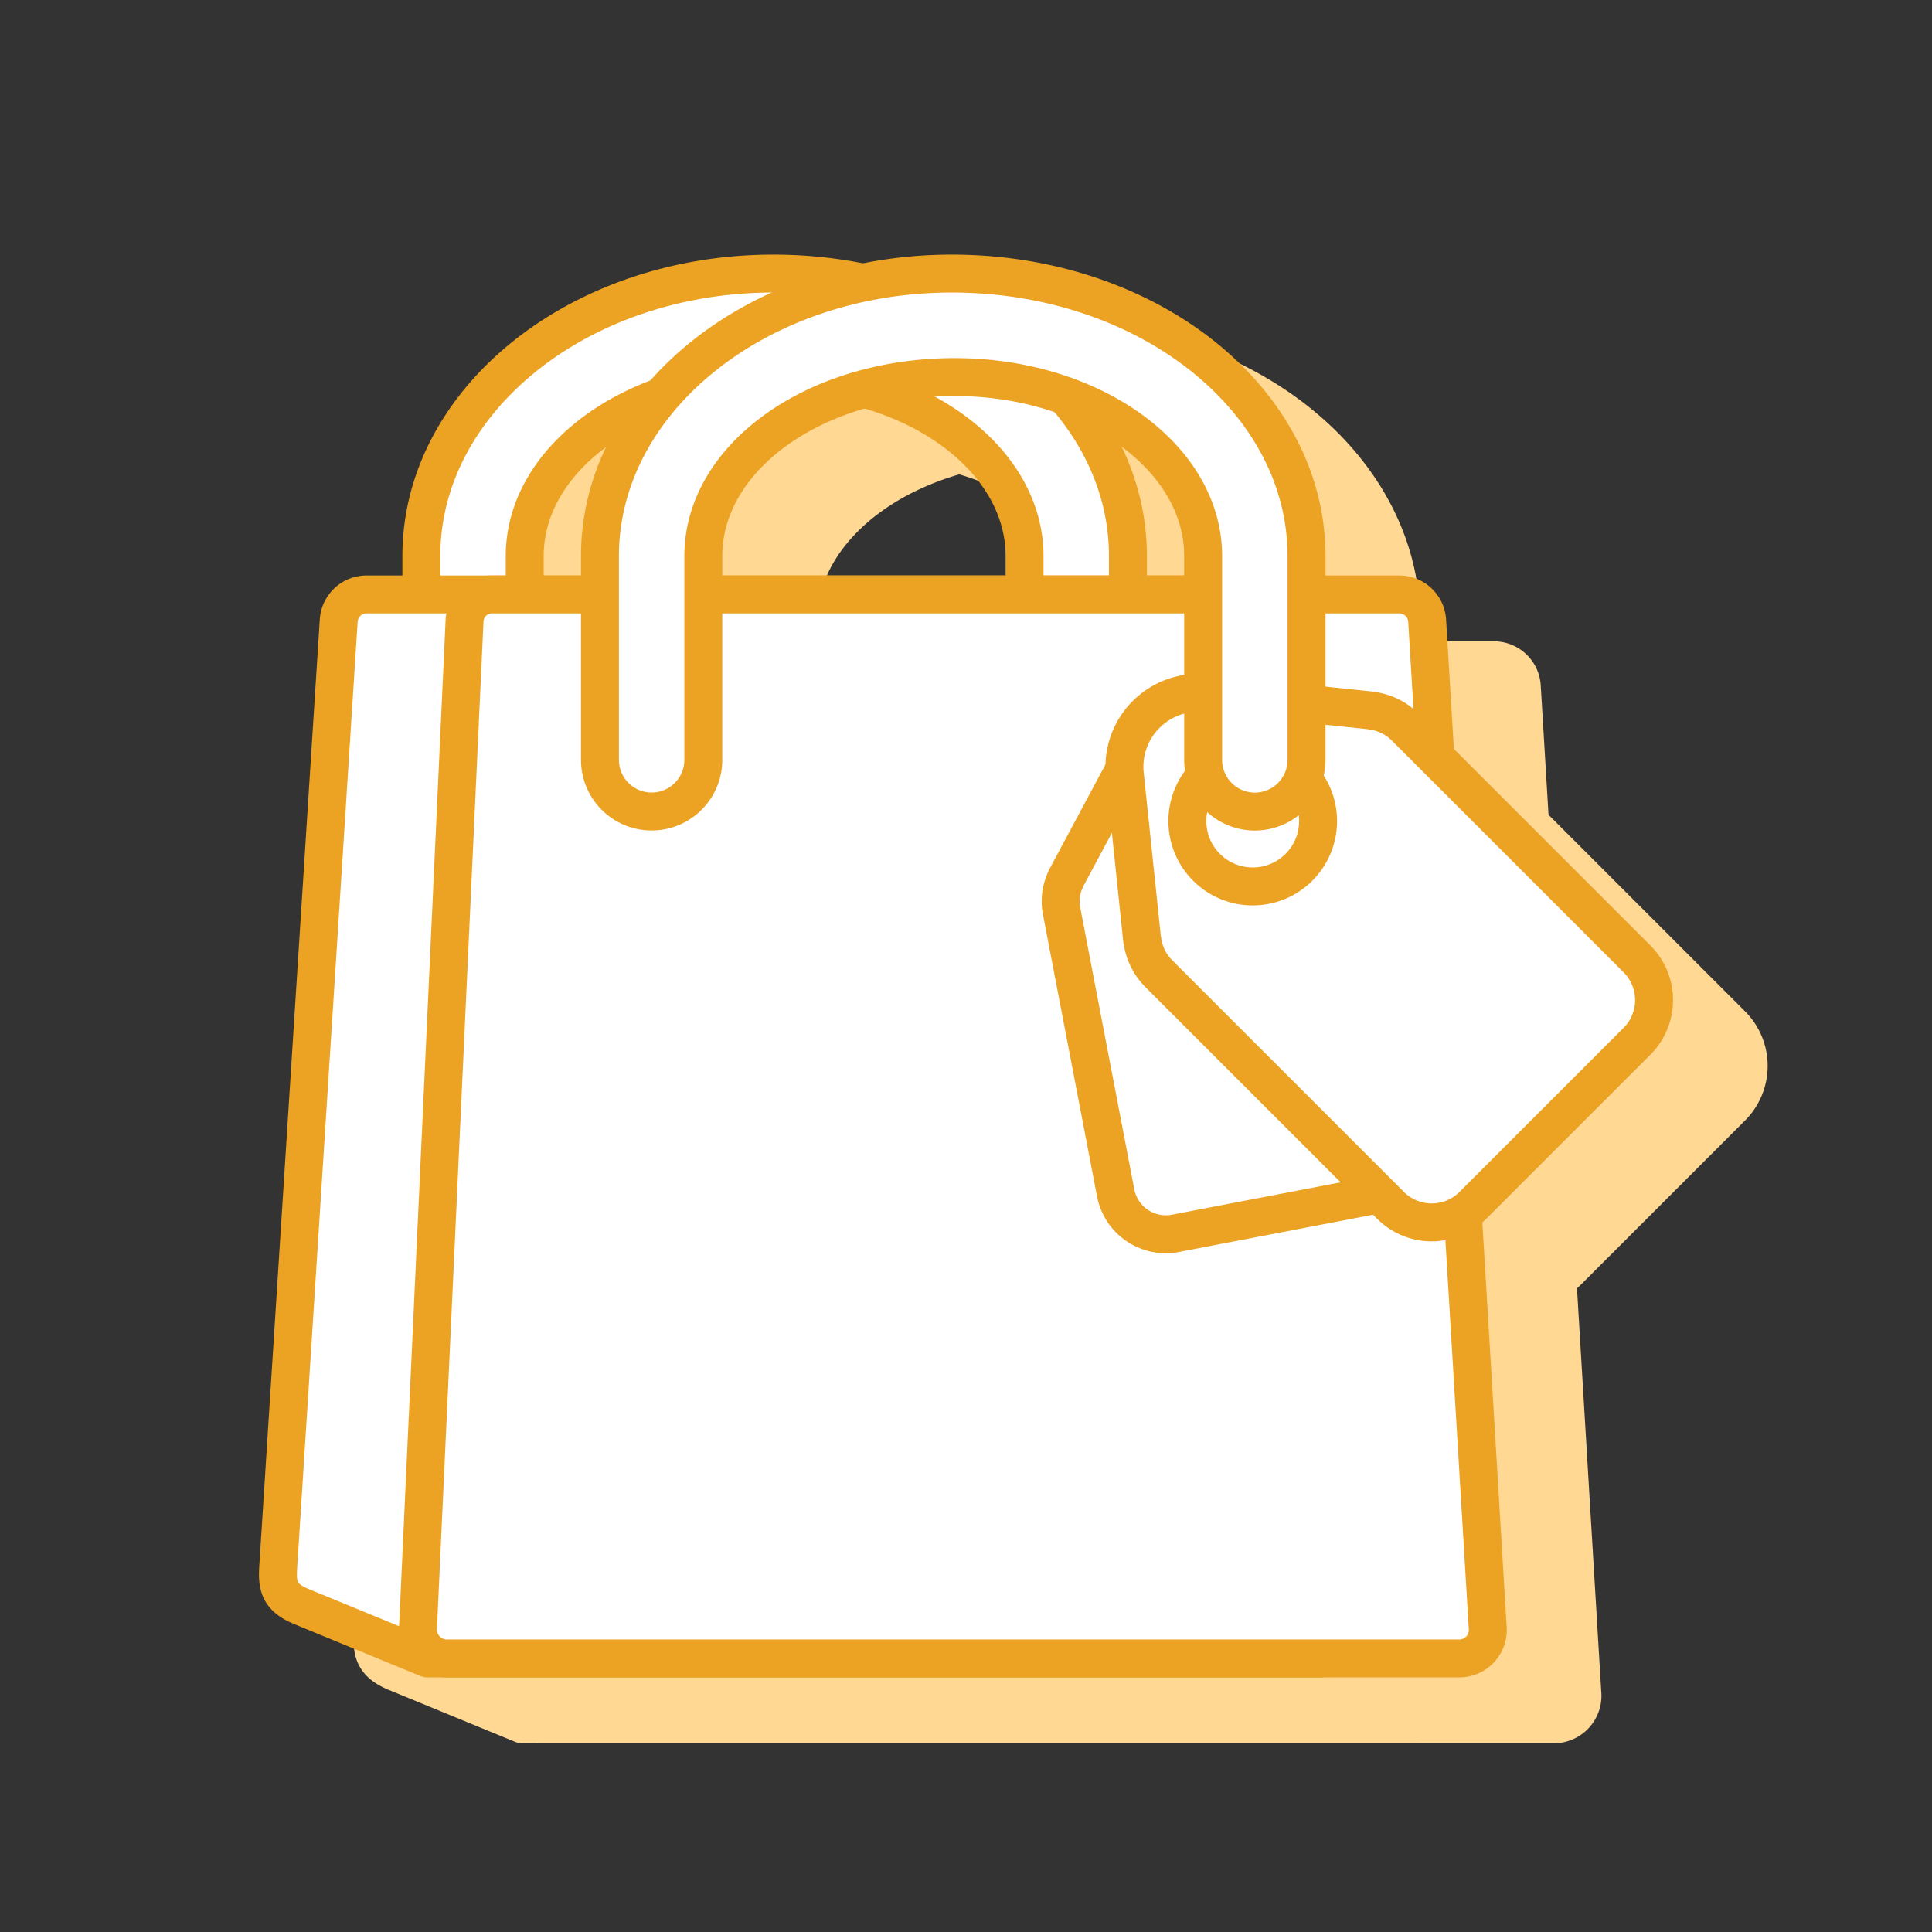
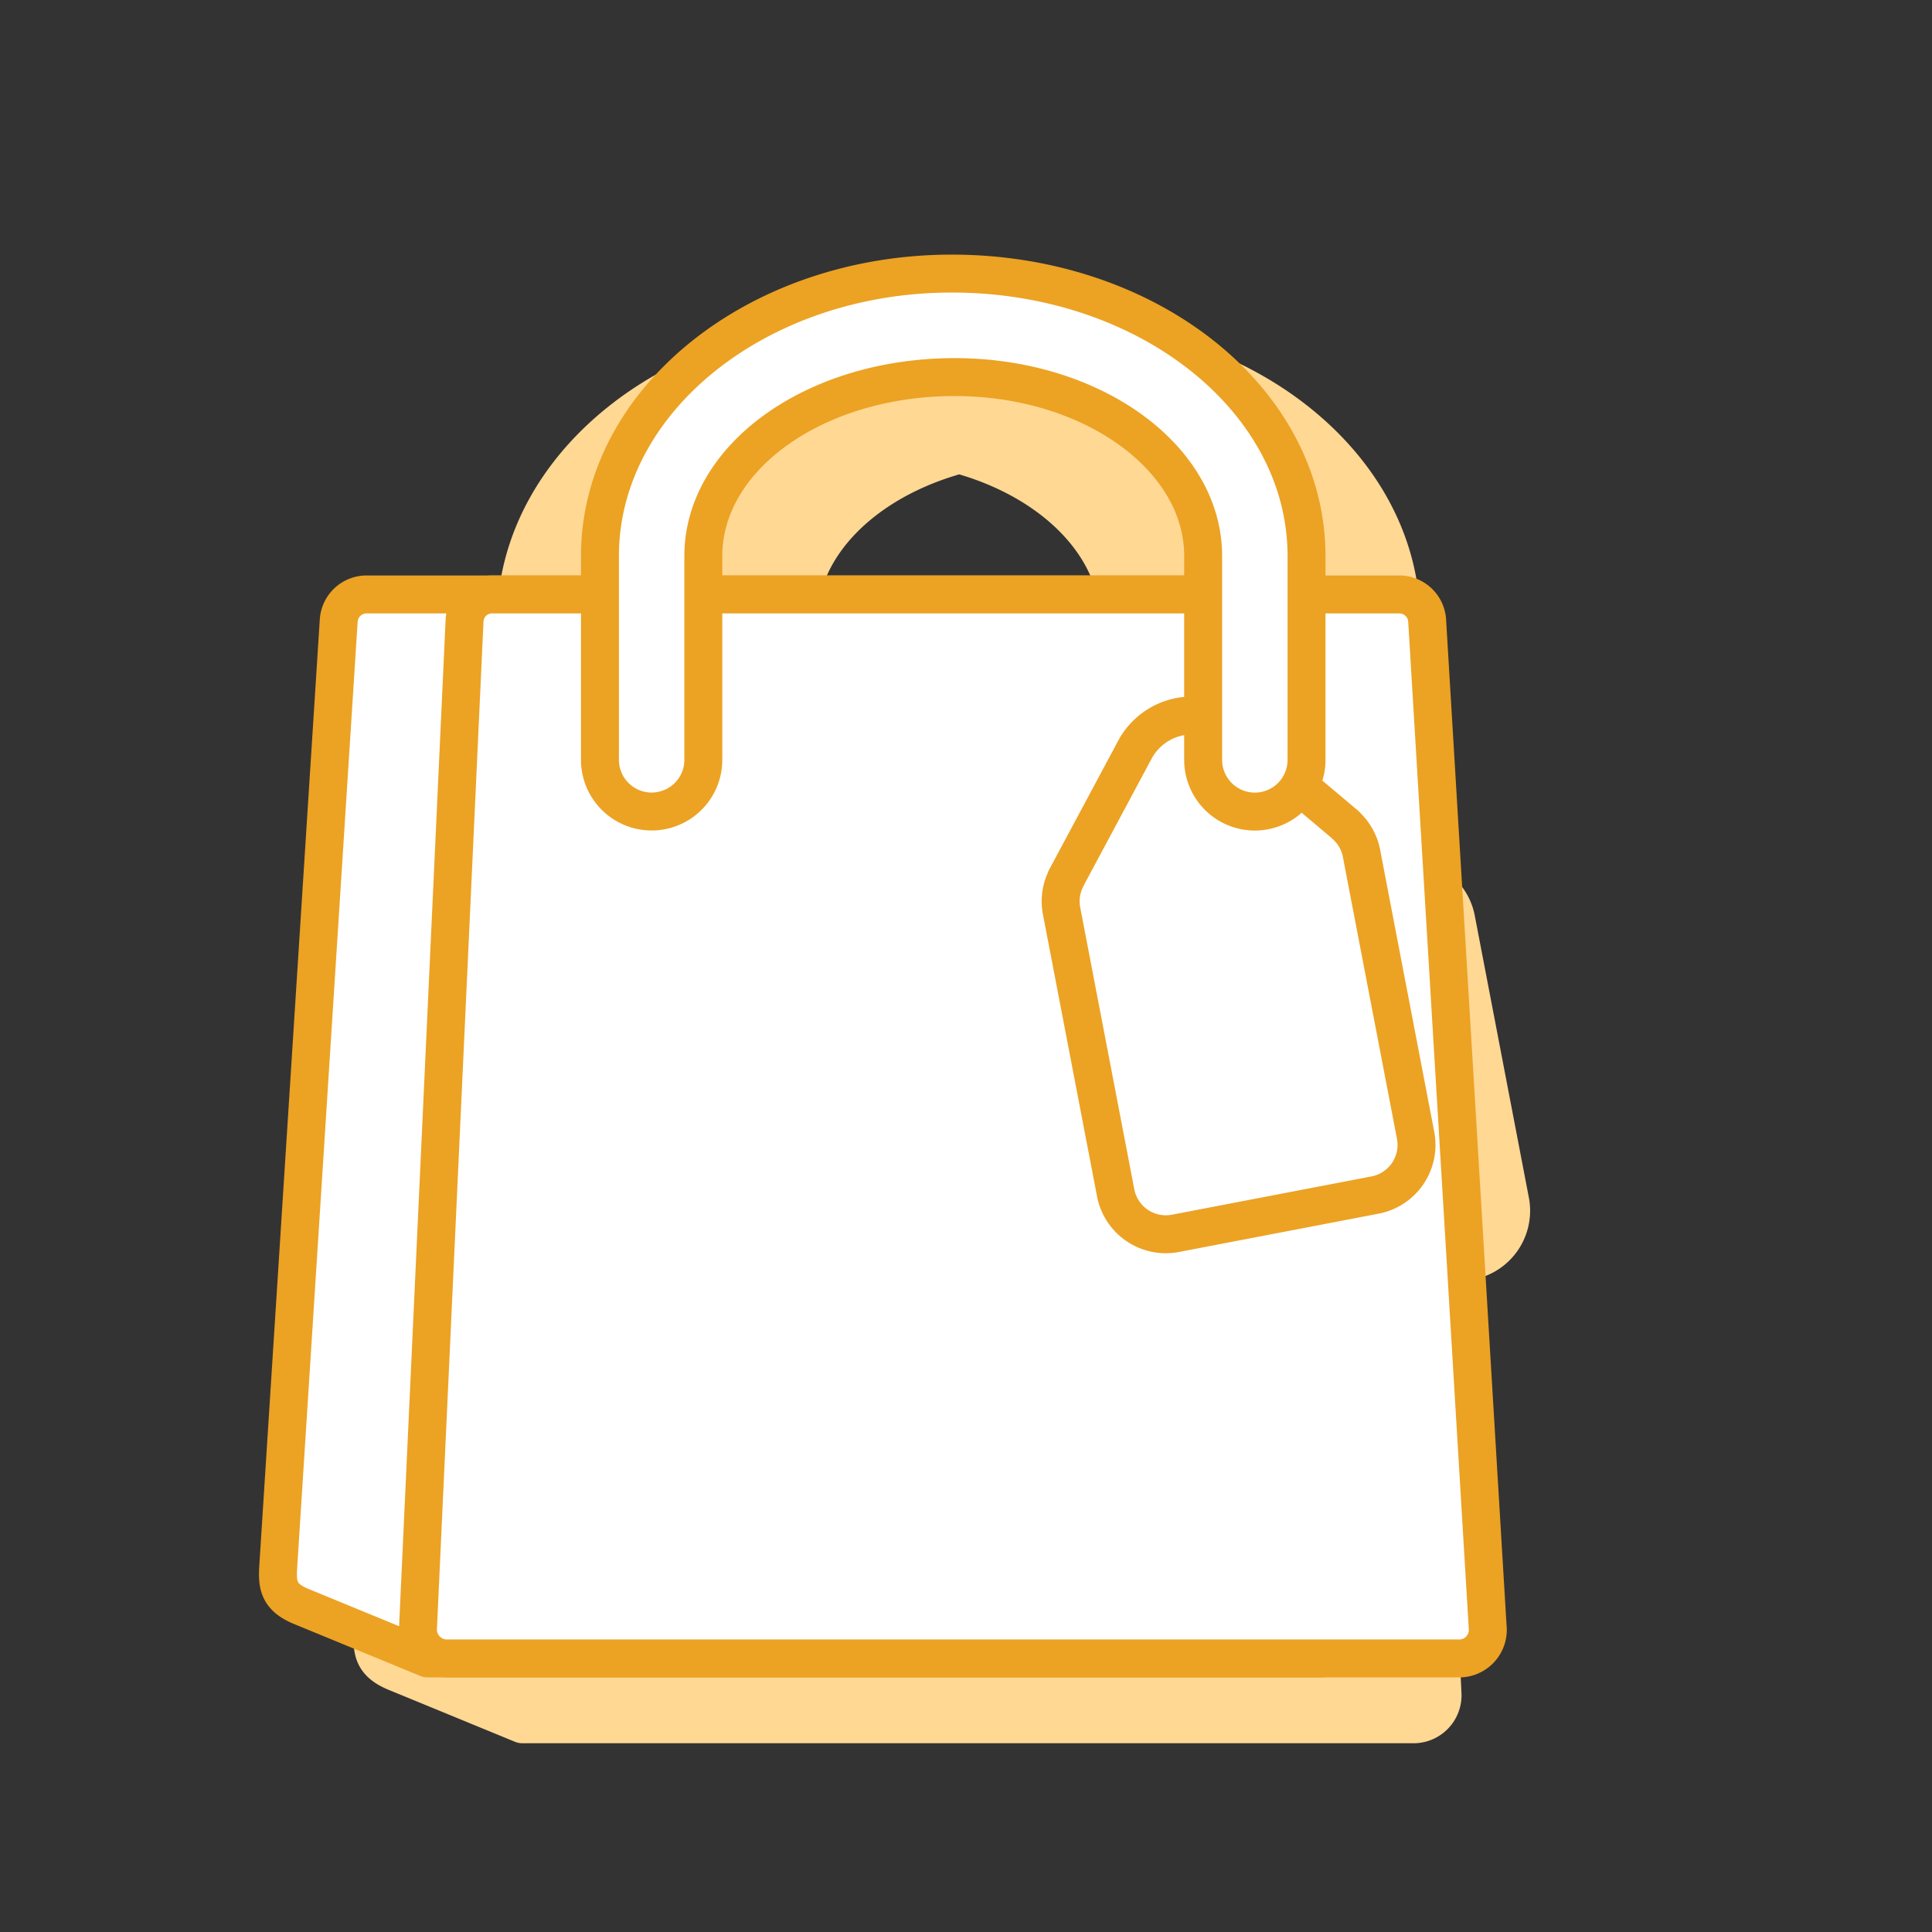
<svg xmlns="http://www.w3.org/2000/svg" width="160" height="160" viewBox="0 0 160 160">
  <rect x="0" y="0" width="160" height="160" fill="#333333" stroke="none" />
  <path d="M96.967,74.9a4.284,4.284,0,0,1-4.28-4.286V51.5c0-8.171-9.229-14.818-20.576-14.818-11.589,0-20.818,6.647-20.818,14.818V70.614a4.28,4.28,0,1,1-8.56,0V51.5c0-12.898,13.072-23.39,29.136-23.39,16.307,0,29.379,10.492,29.379,23.39V70.614A4.284,4.284,0,0,1,96.967,74.9Z" style="fill:#ffd894;stroke:#ffd894;stroke-linecap:round;stroke-linejoin:round;stroke-width:3.141px" />
  <path d="M117.157,142.797H43.249l-10.565-4.345c-1.813-.78-1.892-1.802-1.805-3.25l5.012-78.4a2.313,2.313,0,0,1,2.293-2.121H113.34a2.274,2.274,0,0,1,2.264,2.121l3.853,83.359A2.407,2.407,0,0,1,117.157,142.797Z" style="fill:#ffd894;stroke:#ffd894;stroke-linecap:round;stroke-linejoin:round;stroke-width:3.141px" />
-   <path d="M128.774,142.797H44.759A2.407,2.407,0,0,1,42.46,140.162l3.853-83.359a2.274,2.274,0,0,1,2.264-2.121h75.156a2.313,2.313,0,0,1,2.293,2.121l5.012,83.359A2.368,2.368,0,0,1,128.774,142.797Z" style="fill:#ffd894;stroke:#ffd894;stroke-linecap:round;stroke-linejoin:round;stroke-width:3.141px" />
  <path d="M125.074,99.486l-4.487-23.387a4.171,4.171,0,0,0-1.315-2.308l.018-.004-9.278-7.815a5.366,5.366,0,0,0-8.188,1.571L96.097,78.237l.018-.004a4.17,4.17,0,0,0-.367,2.631l4.487,23.387a4.228,4.228,0,0,0,4.934,3.345l16.559-3.177A4.228,4.228,0,0,0,125.074,99.486Z" style="fill:#ffd894;stroke:#ffd894;stroke-linecap:round;stroke-linejoin:round;stroke-width:3.141px" />
-   <path d="M143.415,84.872,124.197,65.654a4.76,4.76,0,0,0-2.721-1.338l.015-.015-13.77-1.44a6.125,6.125,0,0,0-6.729,6.729l1.44,13.77.015-.015a4.76,4.76,0,0,0,1.338,2.721l19.218,19.218a4.825,4.825,0,0,0,6.804,0l13.607-13.607A4.825,4.825,0,0,0,143.415,84.872Zm-28.004-7.593a5.413,5.413,0,1,1,0-7.656A5.414,5.414,0,0,1,115.411,77.279Z" style="fill:#ffd894;stroke:#ffd894;stroke-linecap:round;stroke-linejoin:round;stroke-width:3.141px" />
  <path d="M111.758,72.665a4.284,4.284,0,0,1-4.28-4.286V51.5c0-8.171-9.229-14.818-20.576-14.818-11.589,0-20.818,6.647-20.818,14.818V68.379a4.28,4.28,0,1,1-8.56,0V51.5c0-12.898,13.072-23.39,29.136-23.39,16.307,0,29.379,10.492,29.379,23.39V68.379A4.284,4.284,0,0,1,111.758,72.665Z" style="fill:#ffd894;stroke:#ffd894;stroke-linecap:round;stroke-linejoin:round;stroke-width:3.141px" />
-   <path d="M89.129,69.447a4.284,4.284,0,0,1-4.28-4.286V46.046c0-8.17-9.229-14.817-20.576-14.817-11.589,0-20.818,6.647-20.818,14.817V65.161a4.28,4.28,0,1,1-8.56,0V46.046c0-12.898,13.072-23.39,29.136-23.39,16.307,0,29.379,10.492,29.379,23.39V65.161A4.284,4.284,0,0,1,89.129,69.447Z" style="fill:#fff;stroke:#eca223;stroke-linecap:round;stroke-linejoin:round;stroke-width:3.141px" />
  <path d="M109.32,137.344H35.411L24.847,132.999c-1.813-.78-1.892-1.802-1.805-3.249l5.012-78.4a2.313,2.313,0,0,1,2.293-2.122h75.156a2.274,2.274,0,0,1,2.264,2.122l3.853,83.359A2.407,2.407,0,0,1,109.32,137.344Z" style="fill:#fff;stroke:#eca223;stroke-linecap:round;stroke-linejoin:round;stroke-width:3.141px" />
  <path d="M120.936,137.344H36.921a2.407,2.407,0,0,1-2.299-2.635L38.475,51.35a2.274,2.274,0,0,1,2.264-2.122h75.156a2.313,2.313,0,0,1,2.293,2.122l5.012,83.359A2.368,2.368,0,0,1,120.936,137.344Z" style="fill:#fff;stroke:#eca223;stroke-linecap:round;stroke-linejoin:round;stroke-width:3.141px" />
  <path d="M117.236,94.032l-4.487-23.387a4.171,4.171,0,0,0-1.315-2.308l.018-.004-9.278-7.815A5.367,5.367,0,0,0,93.986,62.09L88.259,72.784l.018-.004a4.17,4.17,0,0,0-.367,2.631l4.487,23.387a4.228,4.228,0,0,0,4.934,3.345l16.559-3.177A4.228,4.228,0,0,0,117.236,94.032Z" style="fill:#fff;stroke:#eca223;stroke-linecap:round;stroke-linejoin:round;stroke-width:3.141px" />
-   <path d="M135.577,79.419,116.36,60.201a4.76,4.76,0,0,0-2.721-1.338l.015-.015-13.77-1.44a6.125,6.125,0,0,0-6.729,6.729l1.44,13.77.015-.015a4.76,4.76,0,0,0,1.338,2.721L115.166,99.83a4.825,4.825,0,0,0,6.804,0l13.607-13.607A4.825,4.825,0,0,0,135.577,79.419Zm-28.004-7.593a5.413,5.413,0,1,1,0-7.656A5.413,5.413,0,0,1,107.573,71.826Z" style="fill:#fff;stroke:#eca223;stroke-linecap:round;stroke-linejoin:round;stroke-width:3.141px" />
  <path d="M103.92,67.212a4.284,4.284,0,0,1-4.28-4.286V46.046c0-8.17-9.229-14.817-20.576-14.817-11.589,0-20.818,6.647-20.818,14.817v16.88a4.28,4.28,0,1,1-8.56,0V46.046c0-12.898,13.072-23.39,29.136-23.39,16.307,0,29.379,10.492,29.379,23.39v16.88A4.284,4.284,0,0,1,103.92,67.212Z" style="fill:#fff;stroke:#eca223;stroke-linecap:round;stroke-linejoin:round;stroke-width:3.141px" />
</svg>